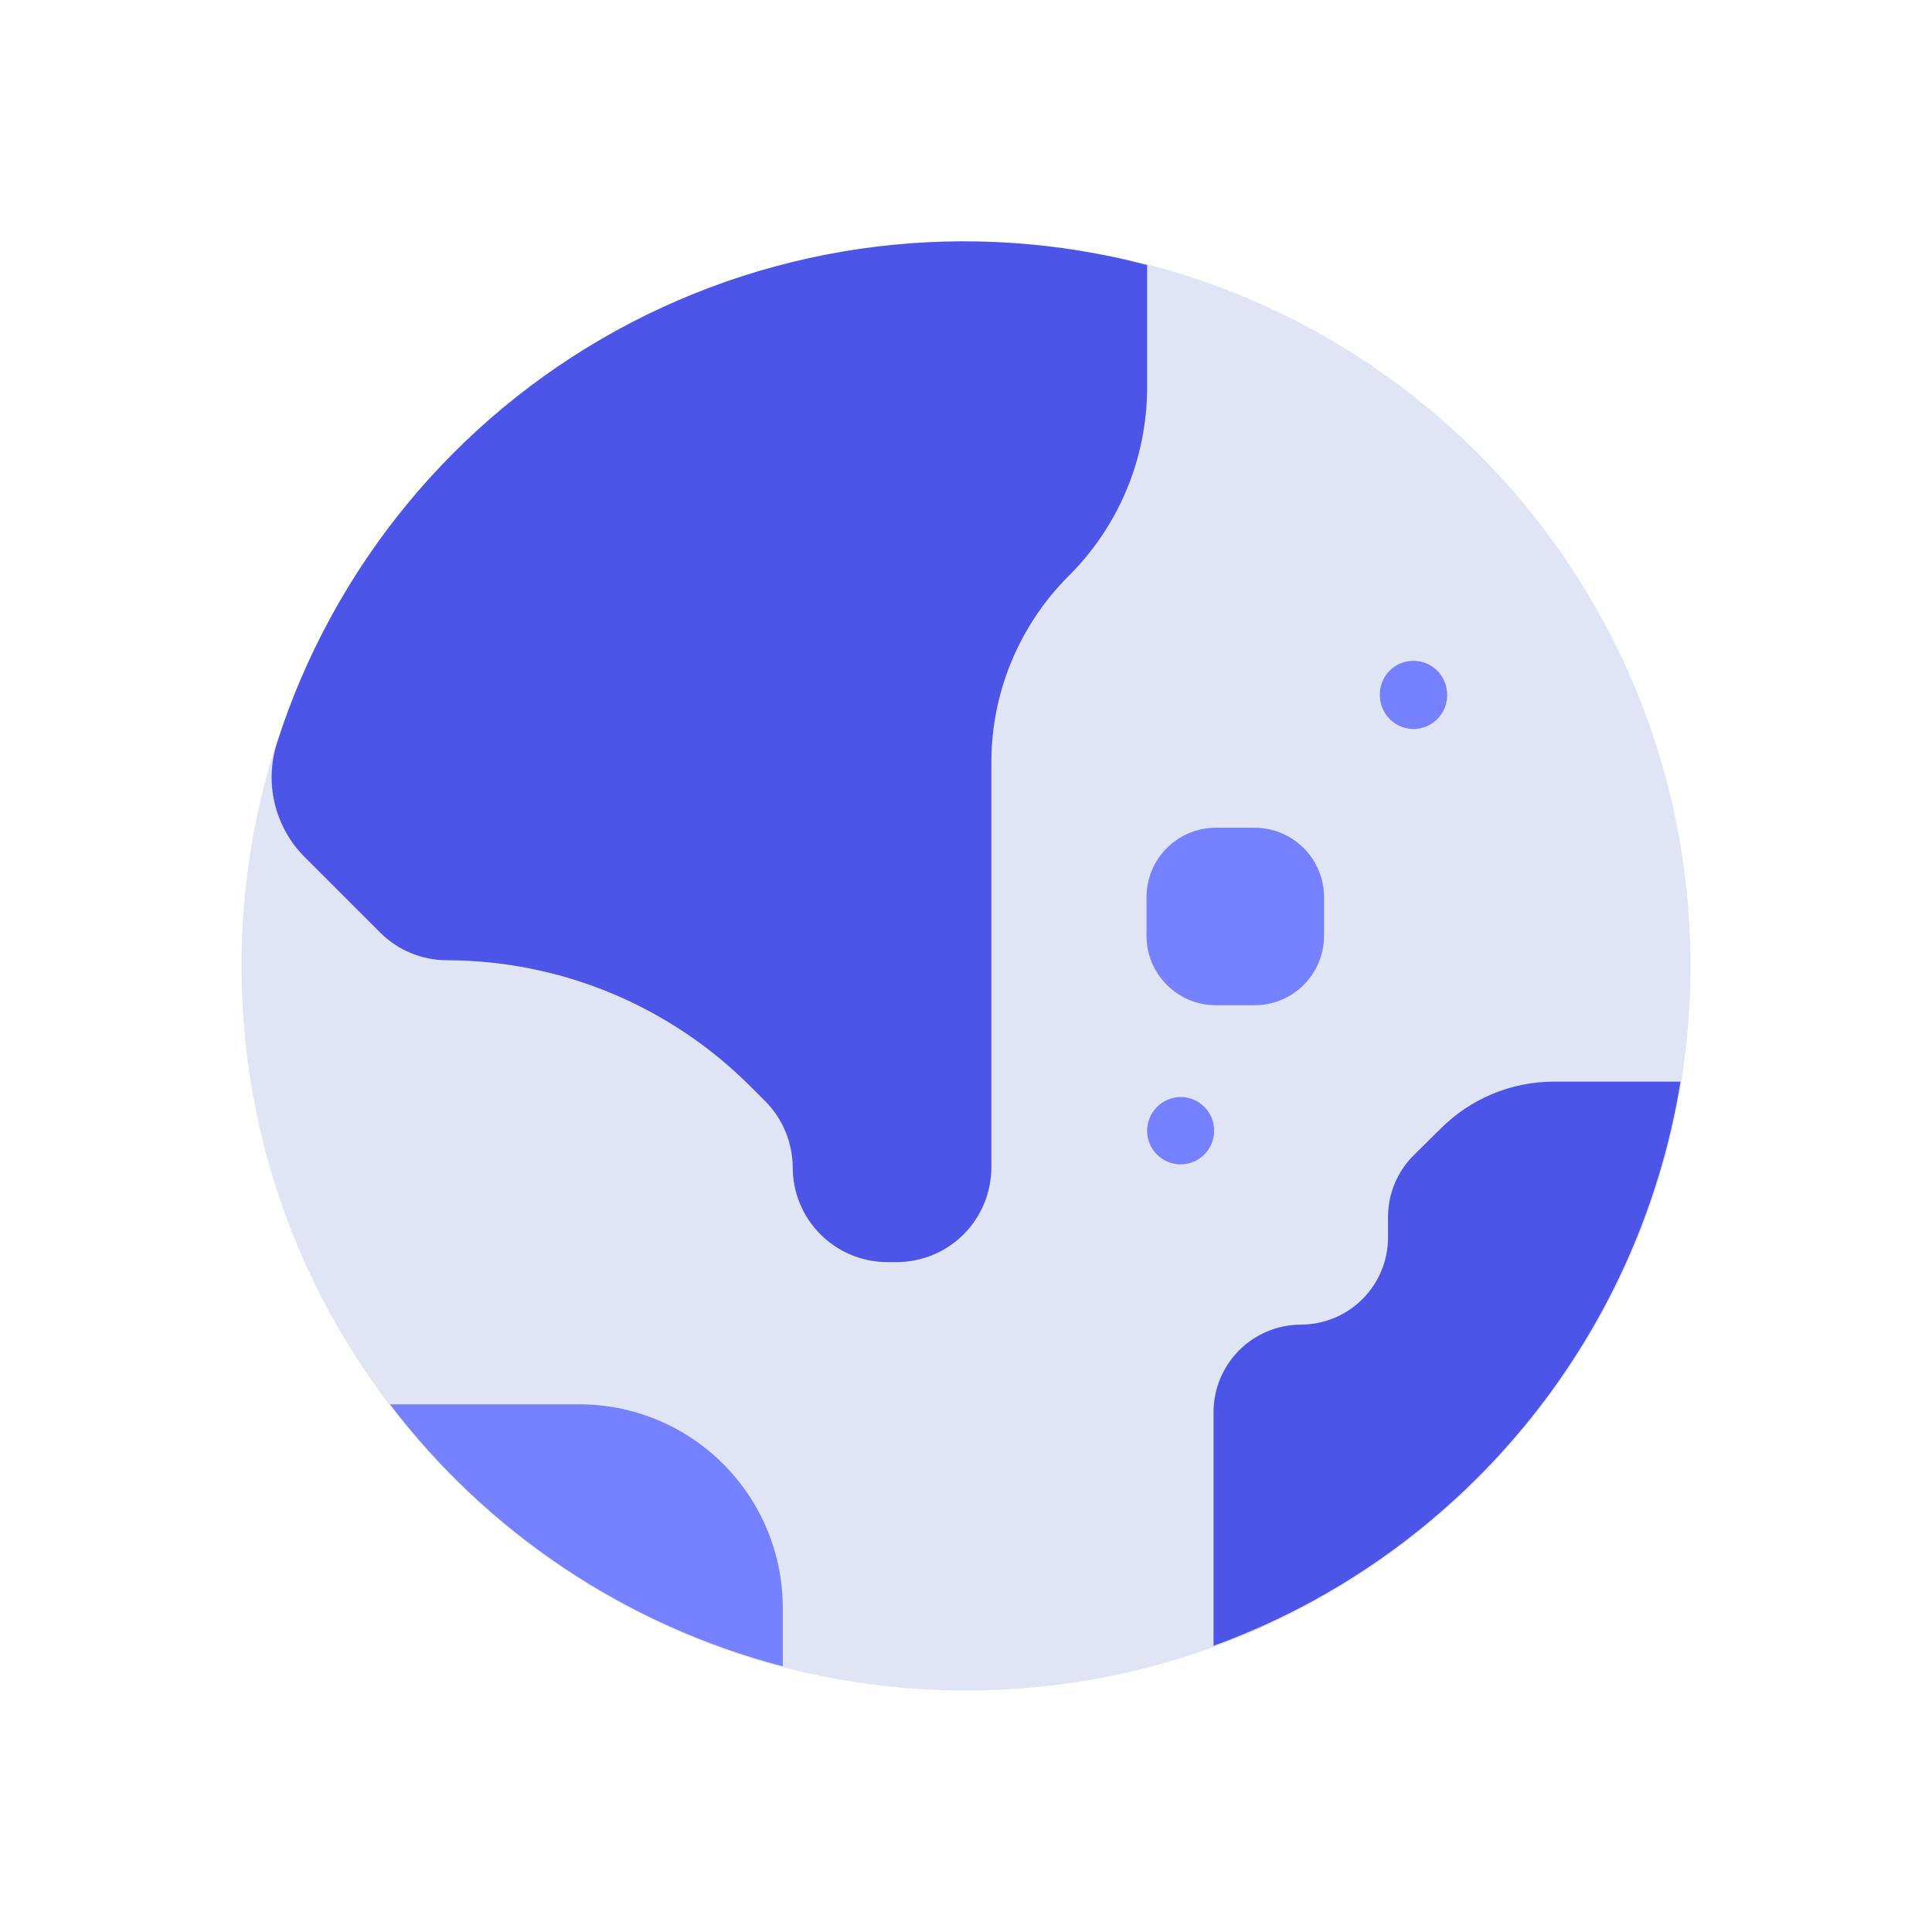
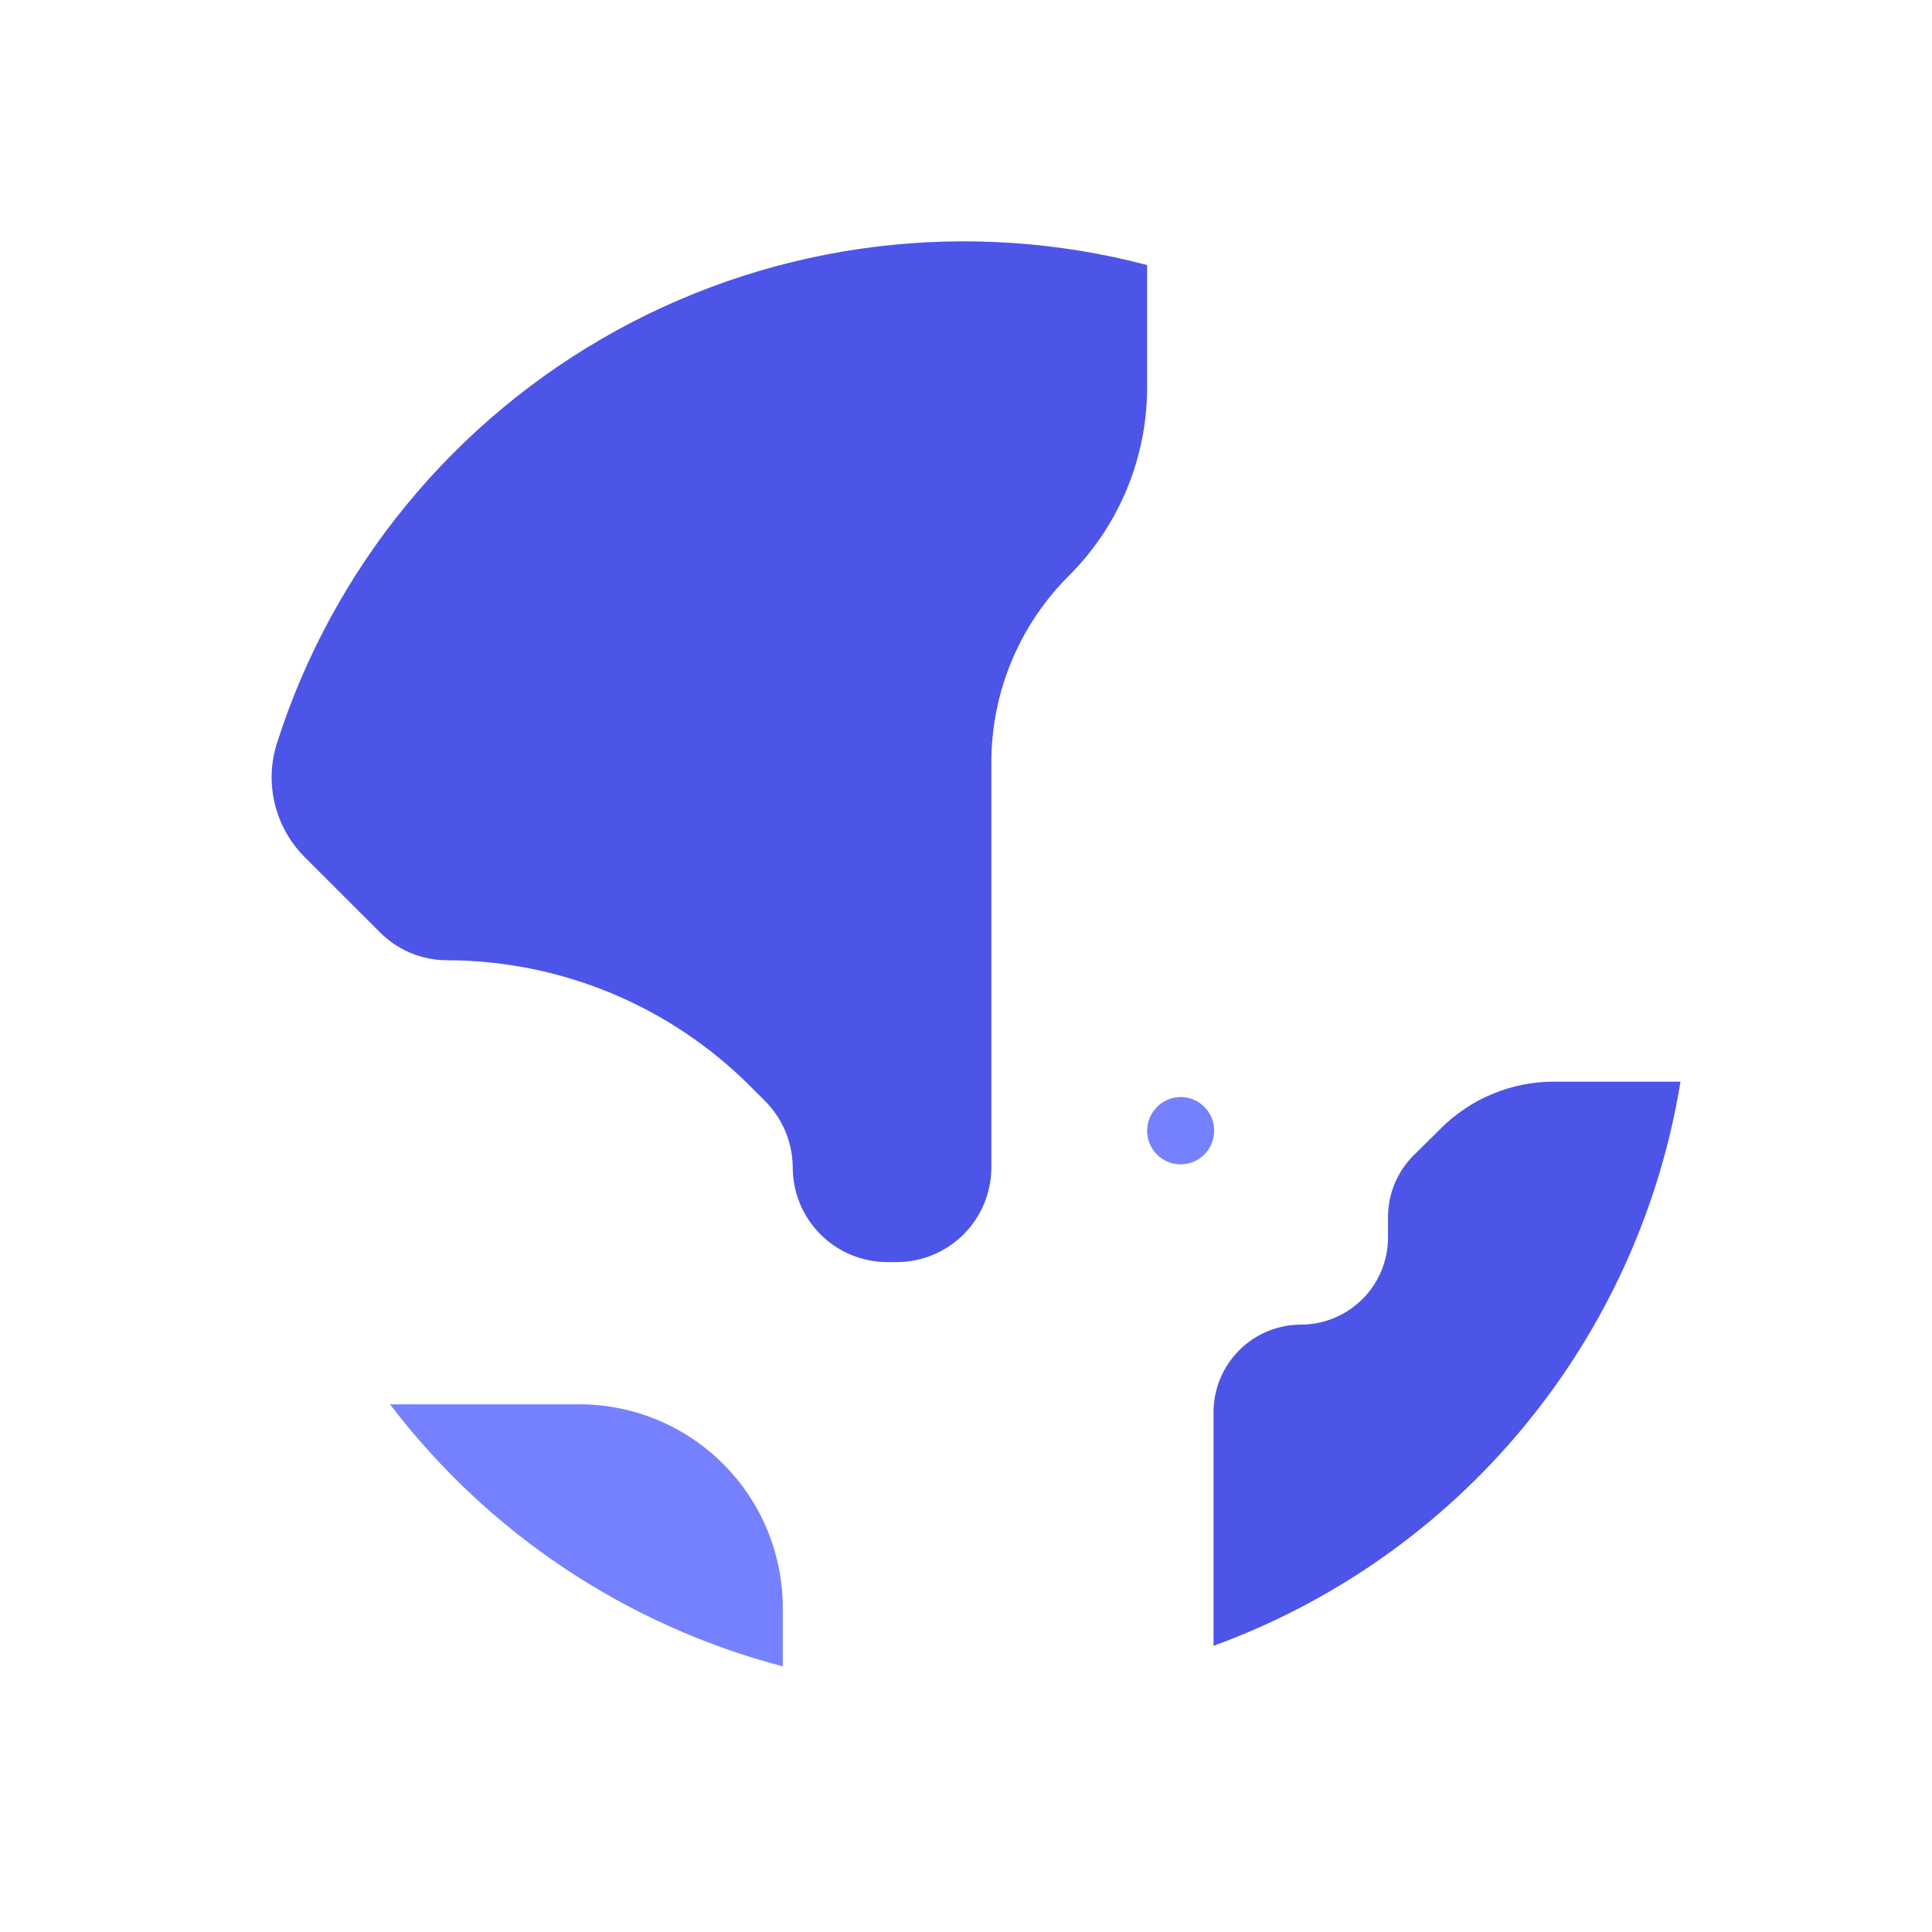
<svg xmlns="http://www.w3.org/2000/svg" width="48" height="48" viewBox="0 0 48 48" fill="none">
-   <path d="M24 42C33.941 42 42 33.941 42 24C42 14.059 33.941 6 24 6C14.059 6 6 14.059 6 24C6 33.941 14.059 42 24 42Z" fill="#DFE5F4" />
  <path d="M19.695 29.002C19.695 29.626 19.942 30.224 20.382 30.665C20.822 31.107 21.419 31.355 22.043 31.357H22.275C22.9 31.357 23.499 31.109 23.94 30.668C24.382 30.226 24.63 29.627 24.63 29.002V18.952C24.629 18.088 24.798 17.233 25.129 16.435C25.46 15.637 25.945 14.912 26.558 14.302V14.302C27.794 13.07 28.492 11.398 28.5 9.652V6.585C24.059 5.417 19.339 5.999 15.315 8.211C11.291 10.423 8.271 14.097 6.878 18.472C6.723 18.964 6.707 19.489 6.832 19.989C6.956 20.489 7.216 20.945 7.582 21.307L9.443 23.167C9.884 23.609 10.483 23.857 11.107 23.857C12.51 23.86 13.898 24.139 15.193 24.678C16.487 25.217 17.663 26.006 18.652 27L19.005 27.352C19.443 27.79 19.691 28.383 19.695 29.002V29.002Z" fill="#4D55E8" />
-   <path d="M31.17 20.565H30.21C29.257 20.565 28.485 21.337 28.485 22.29V23.25C28.485 24.203 29.257 24.975 30.21 24.975H31.17C32.123 24.975 32.895 24.203 32.895 23.25V22.29C32.895 21.337 32.123 20.565 31.17 20.565Z" fill="#7681FF" />
  <path d="M41.752 26.873H38.61C38.086 26.872 37.567 26.976 37.083 27.177C36.599 27.377 36.16 27.672 35.79 28.043L35.115 28.71C34.718 29.109 34.492 29.647 34.485 30.21V30.75C34.483 31.324 34.254 31.873 33.847 32.278C33.441 32.683 32.891 32.91 32.317 32.91V32.91C31.743 32.912 31.193 33.141 30.787 33.547C30.381 33.953 30.152 34.503 30.15 35.078V40.89C33.155 39.795 35.814 37.919 37.853 35.455C39.892 32.992 41.238 30.029 41.752 26.873V26.873Z" fill="#4D55E8" />
  <path d="M29.317 28.928C29.099 28.924 28.891 28.834 28.738 28.679C28.586 28.523 28.5 28.313 28.5 28.095C28.5 27.874 28.587 27.661 28.743 27.504C28.899 27.346 29.111 27.257 29.332 27.255V27.255C29.442 27.255 29.551 27.277 29.653 27.319C29.754 27.361 29.846 27.424 29.924 27.502C30.001 27.58 30.062 27.672 30.104 27.774C30.145 27.876 30.166 27.985 30.165 28.095C30.165 28.206 30.143 28.315 30.1 28.417C30.058 28.519 29.995 28.612 29.916 28.689C29.837 28.767 29.743 28.828 29.641 28.869C29.538 28.91 29.428 28.93 29.317 28.928V28.928Z" fill="#7681FF" />
-   <path d="M35.115 18.113C35.003 18.111 34.893 18.088 34.791 18.044C34.688 18 34.595 17.936 34.518 17.856C34.44 17.776 34.38 17.681 34.339 17.577C34.299 17.473 34.279 17.361 34.282 17.25V17.25C34.282 17.029 34.37 16.817 34.526 16.661C34.682 16.505 34.894 16.418 35.115 16.418V16.418C35.337 16.418 35.549 16.505 35.706 16.661C35.864 16.817 35.953 17.029 35.955 17.25V17.25C35.958 17.362 35.938 17.474 35.898 17.578C35.857 17.683 35.795 17.778 35.717 17.858C35.639 17.939 35.545 18.003 35.442 18.047C35.338 18.09 35.227 18.113 35.115 18.113V18.113Z" fill="#7681FF" />
  <path d="M19.448 41.4V39.945C19.448 38.605 18.915 37.319 17.967 36.371C17.019 35.423 15.733 34.89 14.393 34.89H9.69C12.124 38.089 15.559 40.38 19.448 41.4V41.4Z" fill="#7681FF" />
</svg>